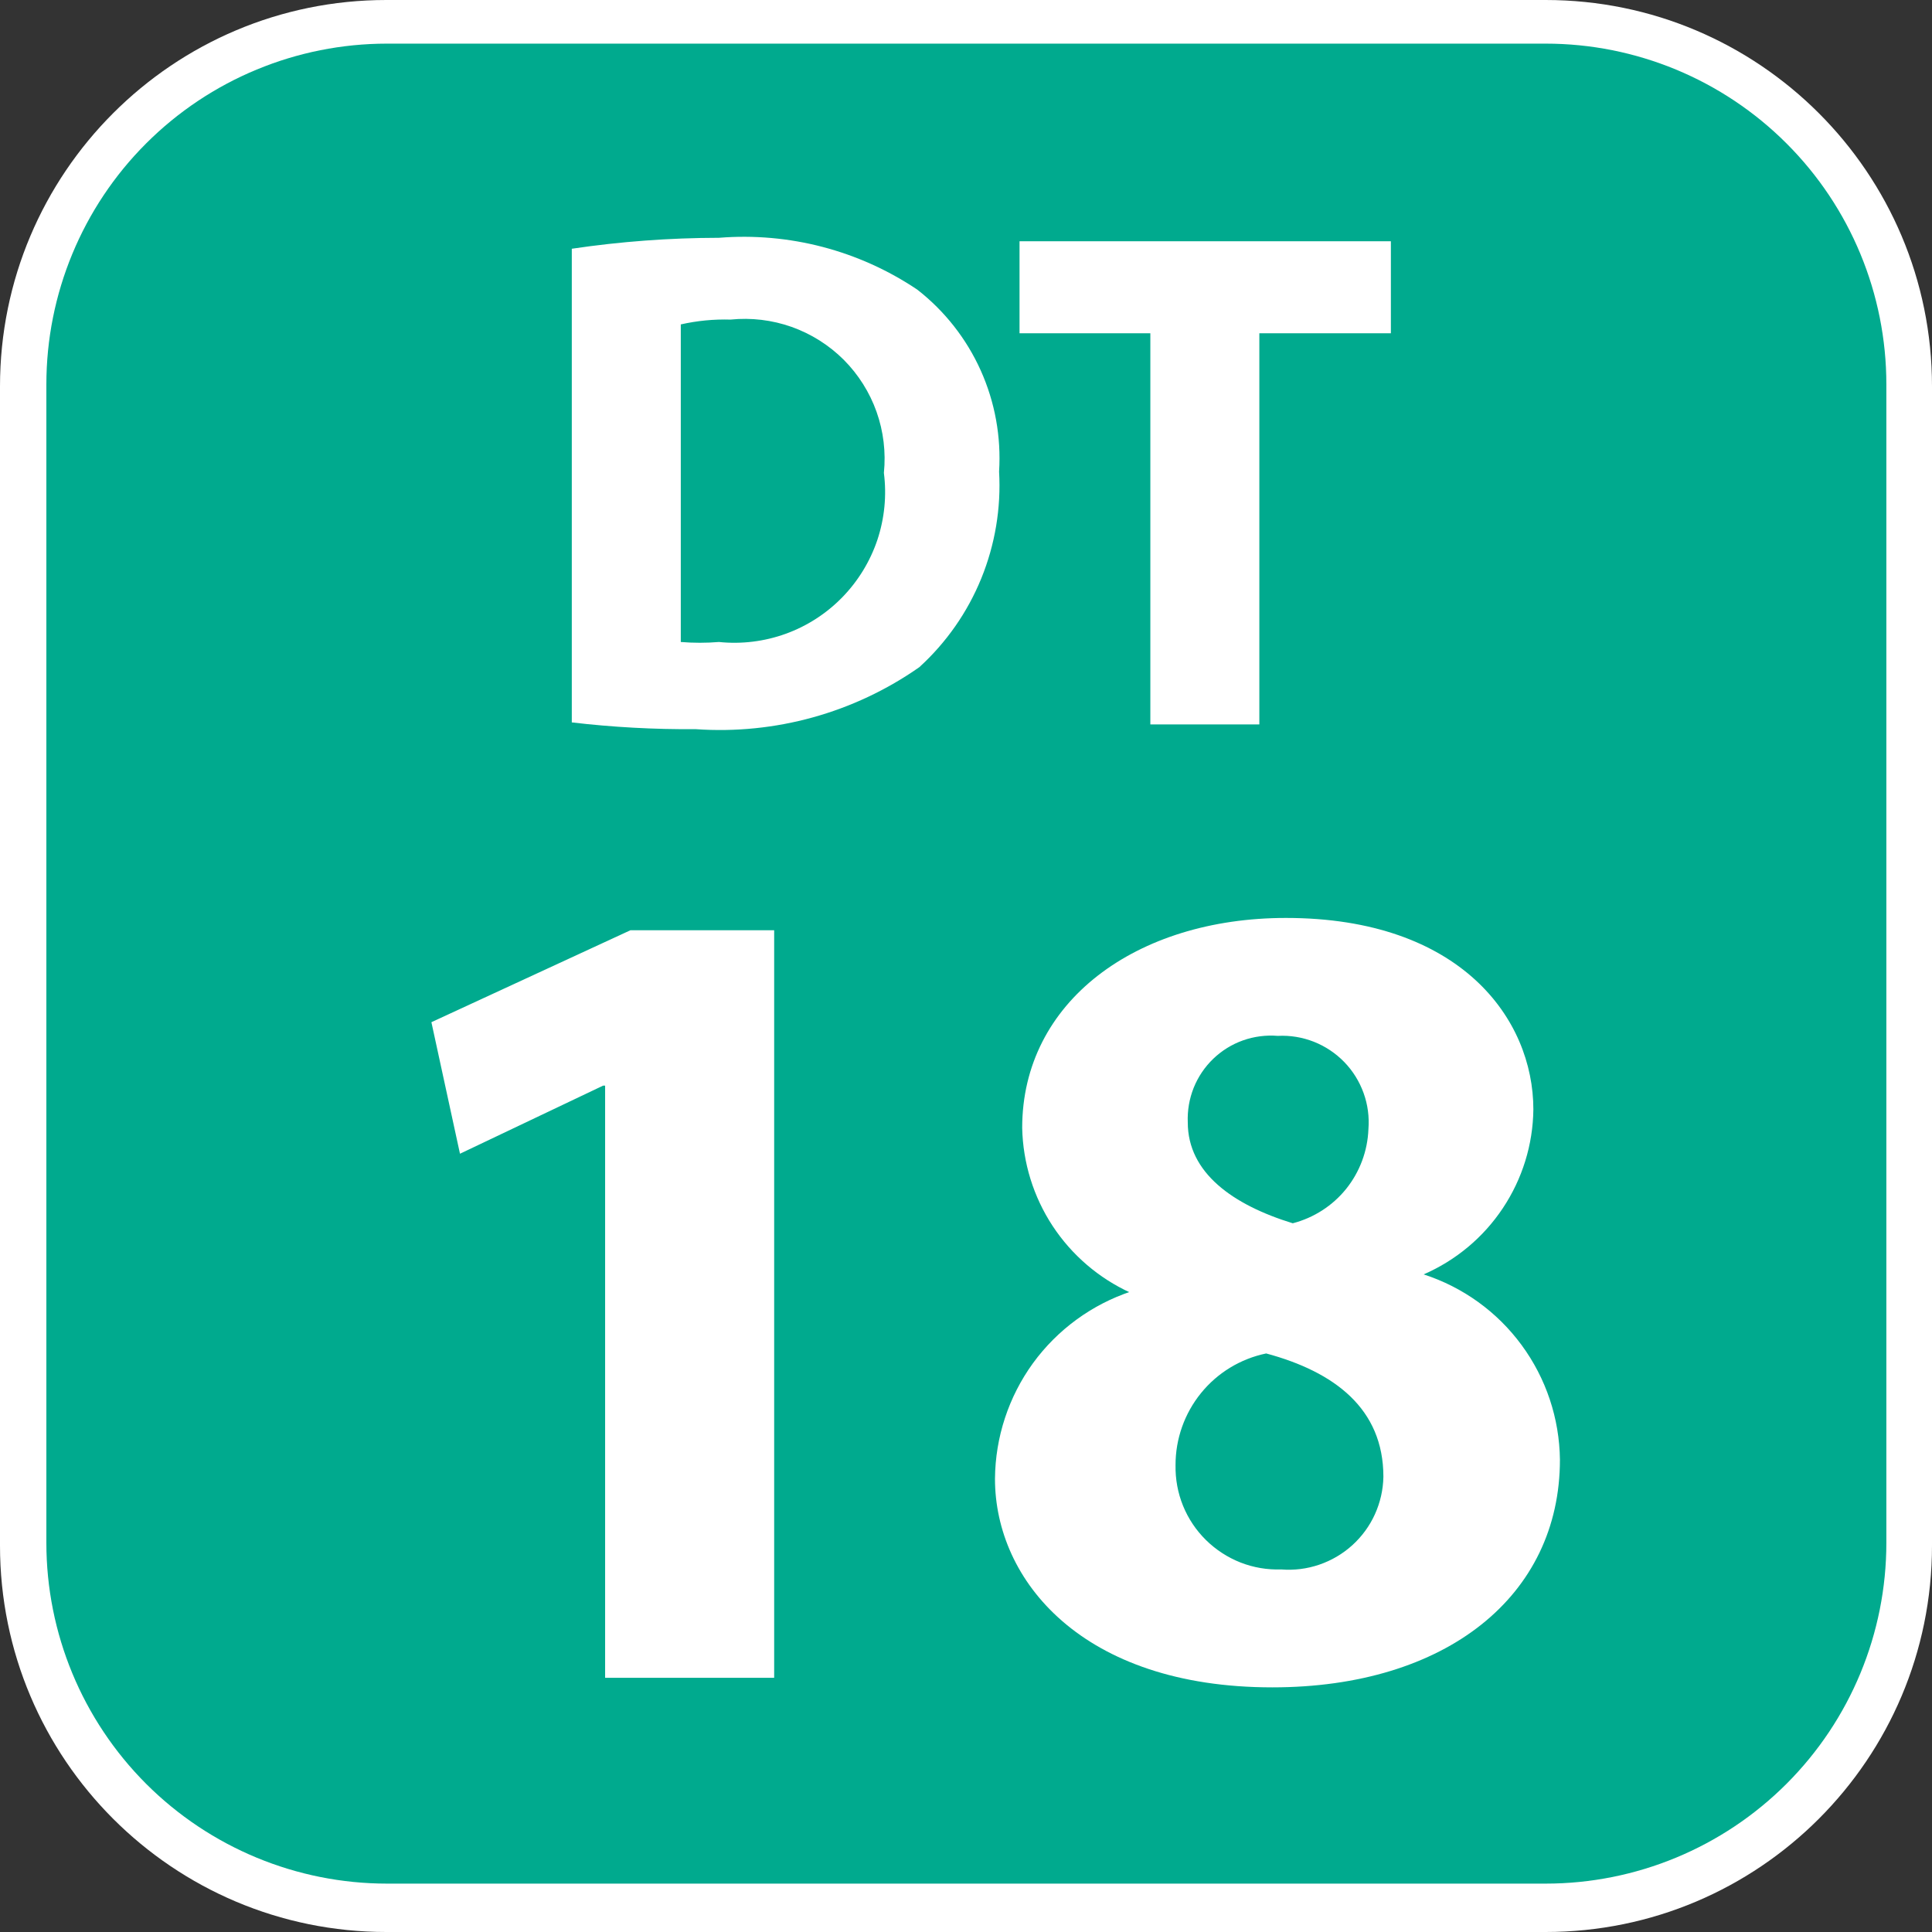
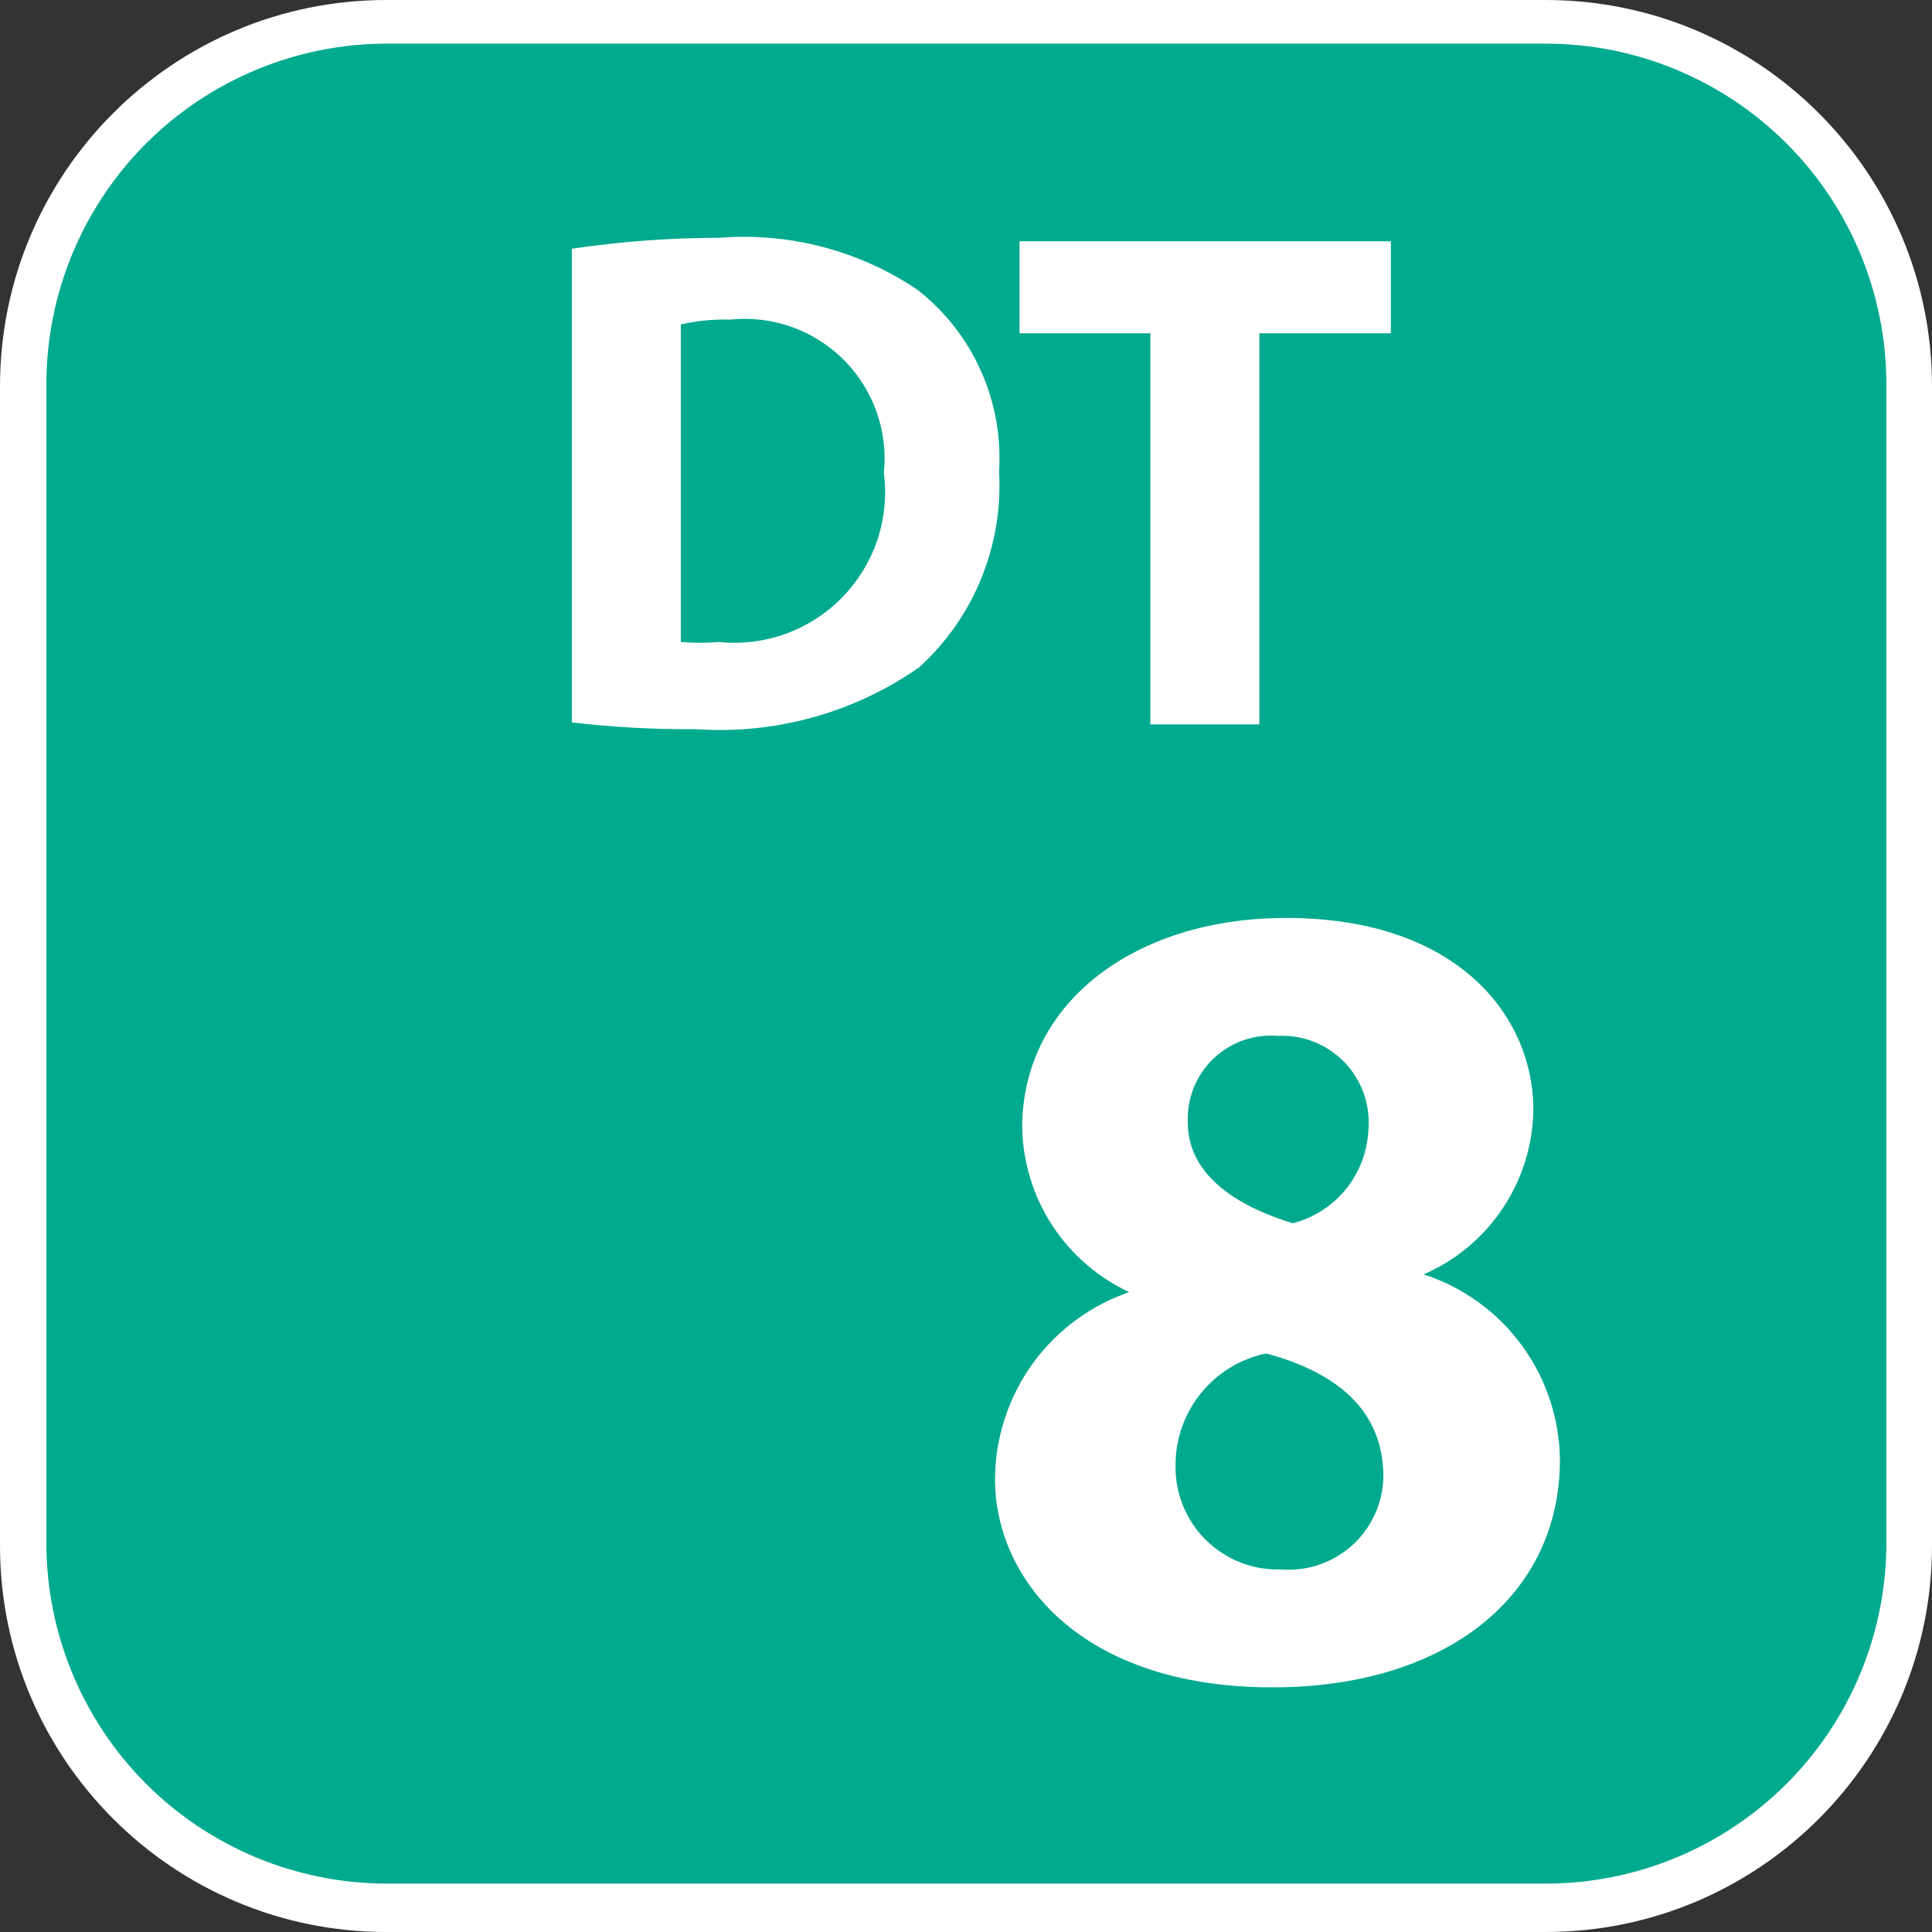
<svg xmlns="http://www.w3.org/2000/svg" width="24" height="24" viewBox="0 0 24 24" fill="none">
  <rect x="0" y="0" width="24" height="24" fill="#333333" stroke="none" />
  <g clip-path="url(#clip0_5989_97048)">
-     <path d="M19.2 0H4.8C2.149 0 0 2.149 0 4.8V19.2C0 21.851 2.149 24 4.8 24H19.2C21.851 24 24 21.851 24 19.2V4.8C24 2.149 21.851 0 19.2 0Z" fill="white" />
+     <path d="M19.2 0H4.8C2.149 0 0 2.149 0 4.8V19.2C0 21.851 2.149 24 4.8 24H19.2C21.851 24 24 21.851 24 19.2V4.8C24 2.149 21.851 0 19.2 0" fill="white" />
    <path d="M19.2 23.399H4.808C3.686 23.399 2.609 22.953 1.815 22.159C1.022 21.365 0.576 20.289 0.576 19.166V4.775C0.576 3.652 1.022 2.575 1.815 1.782C2.609 0.988 3.686 0.542 4.808 0.542H19.2C20.323 0.542 21.399 0.988 22.193 1.782C22.987 2.575 23.433 3.652 23.433 4.775V19.166C23.433 20.289 22.987 21.365 22.193 22.159C21.399 22.953 20.323 23.399 19.2 23.399Z" fill="#00AA8E" />
    <path d="M7.103 3.09C7.708 3 8.319 2.955 8.931 2.954C9.802 2.884 10.67 3.111 11.395 3.598C11.735 3.863 12.006 4.208 12.183 4.602C12.36 4.996 12.438 5.427 12.411 5.858C12.437 6.311 12.361 6.765 12.19 7.185C12.019 7.605 11.756 7.982 11.42 8.288C10.61 8.855 9.63 9.127 8.643 9.058C8.129 9.062 7.614 9.034 7.103 8.974V3.09ZM8.457 7.975C8.615 7.988 8.773 7.988 8.931 7.975C9.212 8.004 9.495 7.969 9.761 7.873C10.026 7.777 10.266 7.622 10.463 7.42C10.66 7.218 10.809 6.974 10.899 6.707C10.988 6.439 11.016 6.155 10.98 5.875C11.006 5.618 10.975 5.359 10.889 5.116C10.803 4.873 10.663 4.652 10.481 4.469C10.298 4.287 10.078 4.148 9.834 4.061C9.591 3.975 9.332 3.944 9.075 3.97C8.867 3.964 8.66 3.984 8.457 4.03V7.975Z" fill="white" />
    <path d="M14.29 4.14H12.665V2.997H17.278V4.14H15.644V8.999H14.29V4.14Z" fill="white" />
-     <path d="M7.517 13.486H7.492L5.714 14.332L5.359 12.698L7.831 11.556H9.617V20.842H7.517V13.486Z" fill="white" />
    <path d="M14.044 16.059C13.65 15.879 13.314 15.591 13.076 15.229C12.838 14.867 12.707 14.444 12.698 14.011C12.698 12.444 14.112 11.403 15.975 11.403C18.142 11.403 19.048 12.656 19.048 13.782C19.043 14.219 18.911 14.645 18.669 15.008C18.427 15.372 18.085 15.657 17.685 15.831C18.173 15.989 18.599 16.296 18.902 16.709C19.206 17.122 19.372 17.62 19.378 18.133C19.378 19.826 17.964 20.961 15.805 20.961C13.443 20.961 12.36 19.632 12.36 18.37C12.364 17.854 12.529 17.352 12.832 16.934C13.136 16.517 13.563 16.205 14.053 16.042L14.044 16.059ZM17.185 18.345C17.185 17.498 16.576 17.041 15.729 16.813C15.41 16.879 15.124 17.053 14.919 17.306C14.714 17.559 14.602 17.875 14.603 18.201C14.6 18.374 14.631 18.545 14.696 18.705C14.761 18.865 14.858 19.01 14.981 19.131C15.104 19.252 15.25 19.347 15.41 19.41C15.571 19.473 15.743 19.502 15.915 19.496C16.075 19.509 16.236 19.489 16.388 19.437C16.54 19.385 16.68 19.303 16.799 19.195C16.918 19.087 17.014 18.956 17.08 18.81C17.146 18.664 17.182 18.506 17.185 18.345ZM14.755 13.943C14.755 14.569 15.314 14.967 16.059 15.196C16.321 15.128 16.554 14.978 16.723 14.768C16.892 14.557 16.989 14.297 16.999 14.027C17.011 13.875 16.991 13.722 16.939 13.578C16.887 13.434 16.805 13.302 16.699 13.193C16.592 13.083 16.463 12.997 16.321 12.941C16.178 12.885 16.026 12.86 15.873 12.868C15.727 12.856 15.58 12.875 15.441 12.924C15.303 12.973 15.177 13.051 15.071 13.153C14.966 13.254 14.883 13.377 14.828 13.514C14.774 13.65 14.749 13.796 14.755 13.943Z" fill="white" />
  </g>
  <defs>
    <clipPath id="clip0_5989_97048">
      <rect width="24" height="24" fill="white" />
    </clipPath>
  </defs>
</svg>